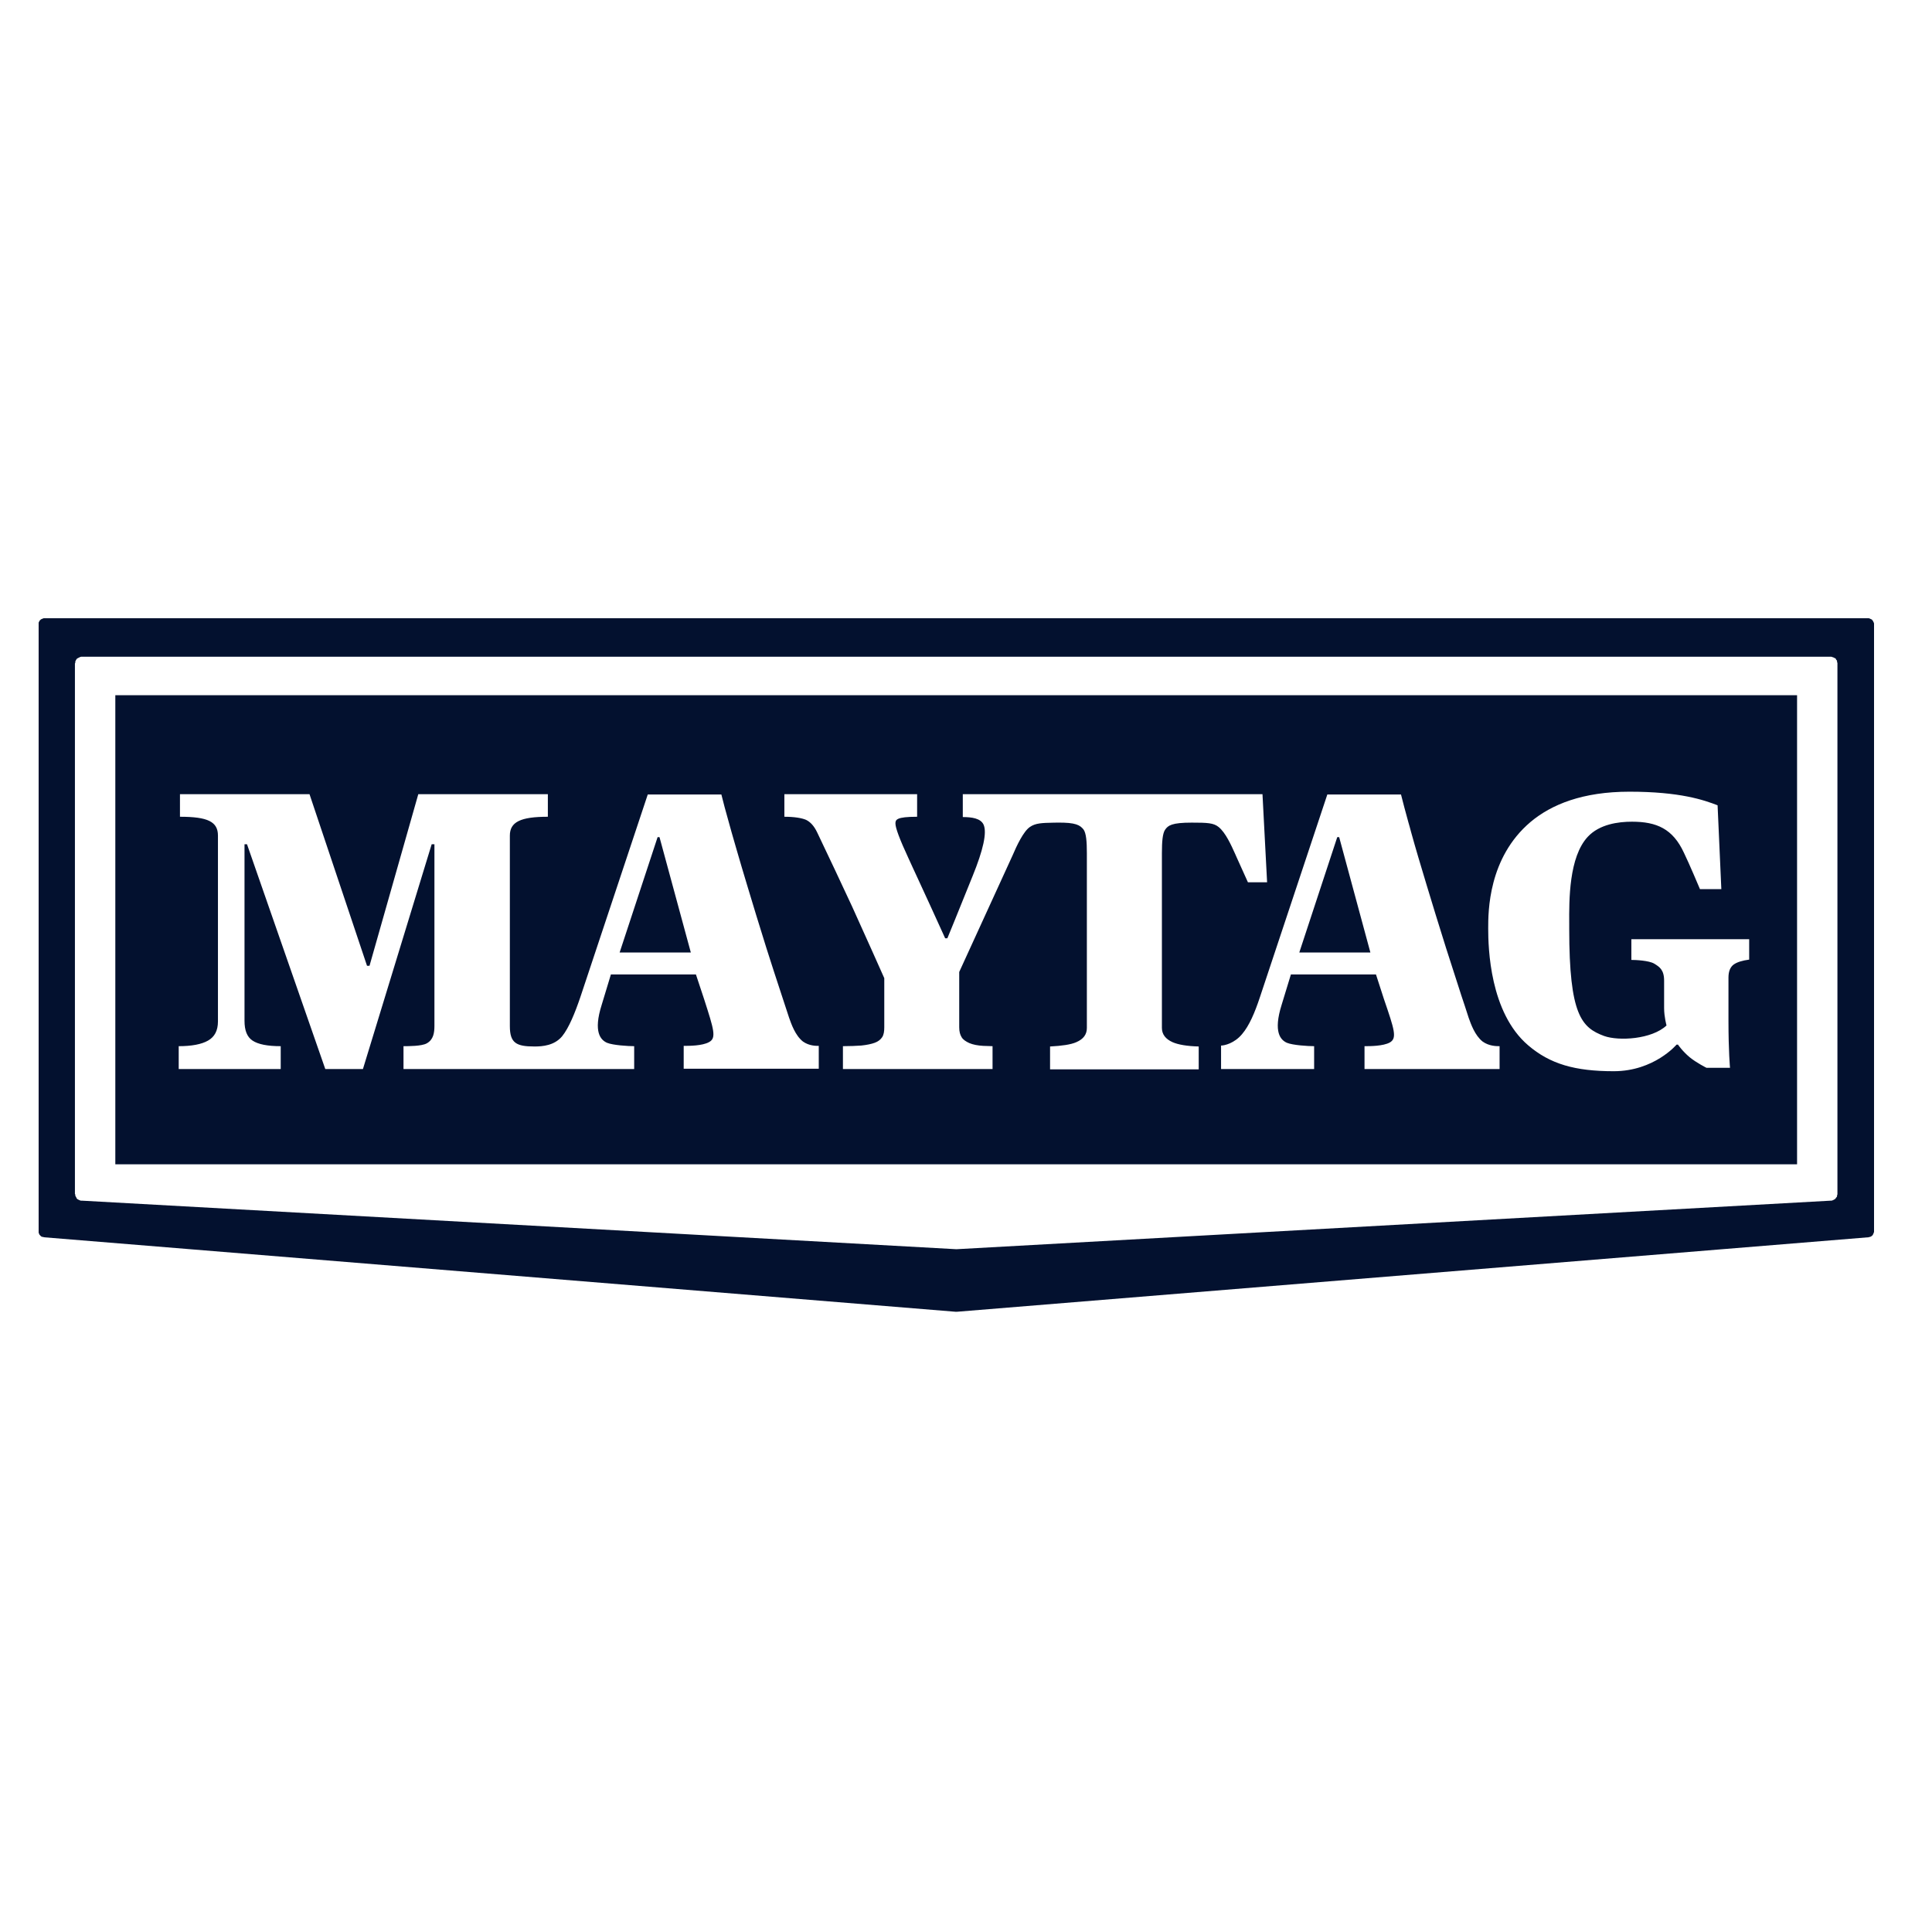
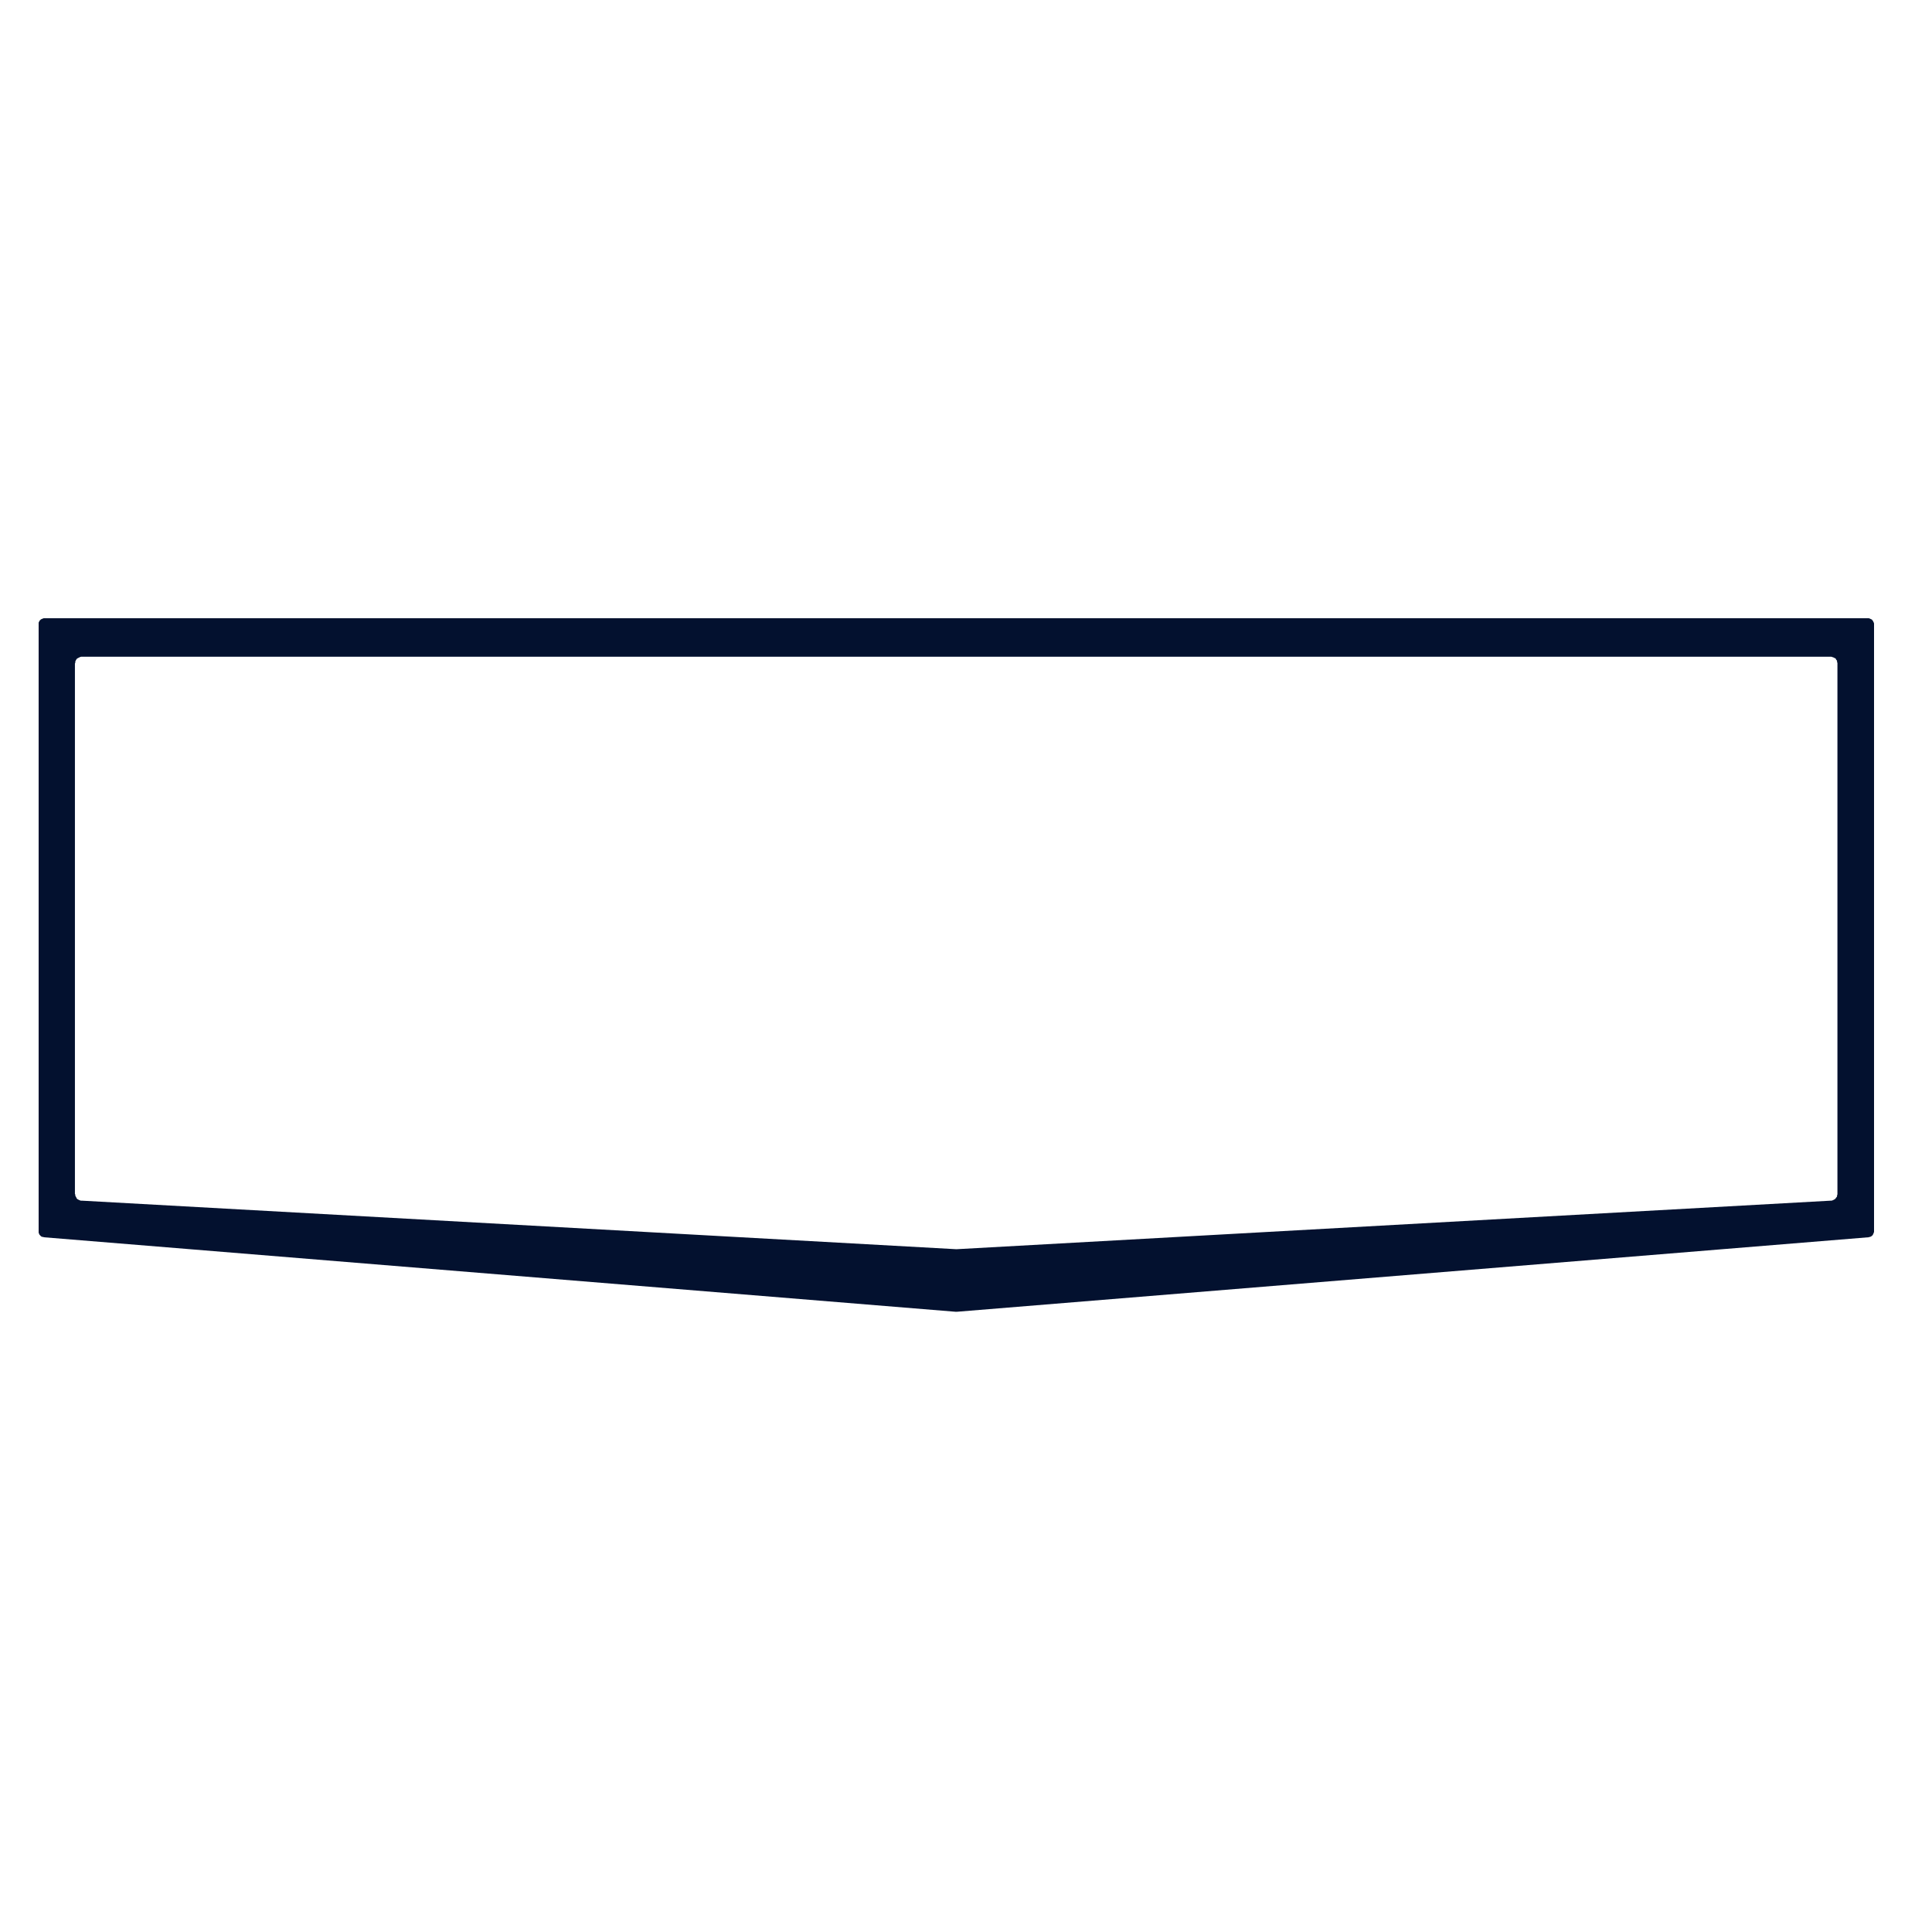
<svg xmlns="http://www.w3.org/2000/svg" width="100" height="100" viewBox="0 0 100 100" fill="none">
-   <path fill-rule="evenodd" clip-rule="evenodd" d="M4.206 33.991H4.197L4.192 33.994L4.142 34.01L4.137 34.011L4.132 34.013L4.104 34.029L4.068 34.045L4.04 34.061L4.007 34.077L3.999 34.082L3.989 34.088L3.962 34.12L3.952 34.127V34.135L3.934 34.167L3.915 34.199V34.203L3.911 34.206L3.897 34.254V34.307L3.887 34.327L3.878 34.34V61.798L3.887 61.81L3.897 61.83V61.878L3.901 61.89L3.915 61.922L3.934 61.954L3.952 61.986L3.962 62.019L3.966 62.026L3.976 62.033L4.007 62.065L4.012 62.072L4.021 62.076L4.054 62.092L4.086 62.108L4.118 62.124L4.123 62.126L4.128 62.127L4.174 62.143L4.183 62.146H4.238L49.48 64.658V64.659H49.52L49.525 64.658L94.761 62.146H94.801L94.811 62.143L94.861 62.127V62.126L94.866 62.124L94.901 62.108L94.931 62.092L94.961 62.076L94.971 62.072L94.975 62.065L95.01 62.033L95.015 62.026L95.02 62.019L95.031 61.995L95.055 61.969L95.065 61.963L95.07 61.954L95.085 61.922V61.91V61.873L95.1 61.834L95.105 61.825V34.312L95.1 34.303L95.085 34.263V34.201L95.075 34.184L95.05 34.159L95.035 34.135L95.02 34.103L95.015 34.086L94.996 34.077L94.961 34.061L94.931 34.045L94.901 34.029L94.896 34.028L94.891 34.026L94.841 34.01L94.796 33.994L94.781 33.991H4.206ZM96.681 32H96.731L96.776 32.016L96.811 32.032L96.841 32.048L96.885 32.064L96.905 32.096L96.94 32.128L96.95 32.16L96.97 32.192L96.985 32.224L97 32.272V63.768L96.985 63.801L96.97 63.849L96.95 63.88L96.94 63.913L96.92 63.945L96.885 63.961L96.86 63.993L96.82 64.008L96.796 64.025H96.761L96.711 64.041L49.52 67.897H49.47L2.272 64.041L2.24 64.025H2.194L2.157 64.008L2.129 63.993L2.092 63.961L2.083 63.945L2.046 63.913L2.032 63.88L2.018 63.849L2 63.801V32.224L2.018 32.192L2.032 32.16L2.046 32.128L2.083 32.096L2.111 32.064L2.143 32.048L2.176 32.032L2.221 32.016L2.258 32H96.681Z" fill="#03112F" />
-   <path fill-rule="evenodd" clip-rule="evenodd" d="M34.037 43.331L32.072 49.301H35.757L34.136 43.331H34.037ZM40.843 52.677C40.958 52.998 41.157 53.59 41.561 53.91C41.88 54.137 42.244 54.135 42.359 54.134C42.369 54.134 42.374 54.134 42.379 54.134V55.318H35.388V54.134C35.672 54.134 36.345 54.134 36.694 53.942C37.098 53.733 36.949 53.286 36.445 51.717L36.021 50.437H31.62L31.145 52.005C30.692 53.429 31.098 53.83 31.417 53.974C31.721 54.102 32.52 54.15 32.825 54.15V55.334H20.885V54.15C21.157 54.15 21.826 54.15 22.085 54.006C22.435 53.814 22.486 53.462 22.486 53.093V43.699H22.343L18.785 55.334H16.837L12.785 43.699H12.656V52.837C12.656 53.334 12.785 53.67 13.071 53.861C13.362 54.054 13.842 54.15 14.53 54.15V55.334H9.25V54.15C9.919 54.15 10.431 54.054 10.768 53.861C11.105 53.67 11.281 53.349 11.281 52.869V43.251C11.281 42.53 10.755 42.275 9.315 42.275V41.106H16.02L18.997 49.989H19.126L21.651 41.106H28.357V42.275C26.936 42.275 26.39 42.547 26.39 43.251V53.11C26.39 53.99 26.723 54.166 27.669 54.166C28.084 54.166 28.694 54.117 29.095 53.638C29.446 53.205 29.764 52.421 30.041 51.605C30.309 50.805 33.528 41.122 33.528 41.122H37.338C37.432 41.519 37.562 41.983 37.721 42.552C37.766 42.717 37.816 42.891 37.866 43.075C37.956 43.374 38.046 43.686 38.136 44.011C38.3 44.572 38.474 45.172 38.669 45.811C38.973 46.82 39.302 47.908 39.671 49.077C39.92 49.862 40.18 50.662 40.449 51.477C40.579 51.873 40.713 52.274 40.843 52.677ZM65.346 41.106H49.834V42.291C50.297 42.291 50.751 42.355 50.906 42.675C51.1 43.09 50.881 44.019 50.347 45.332C49.584 47.236 49.036 48.564 49.036 48.564H48.921C48.367 47.341 47.894 46.313 47.505 45.471V45.471C47.32 45.08 47.166 44.73 47.021 44.419C46.567 43.443 46.348 42.851 46.348 42.627C46.348 42.435 46.378 42.275 47.47 42.275V41.106H40.599V42.275C41.112 42.275 41.496 42.339 41.721 42.435C41.95 42.547 42.139 42.754 42.299 43.09C42.922 44.387 43.526 45.683 44.109 46.931C44.688 48.197 45.77 50.629 45.77 50.629V53.173C45.77 53.381 45.745 53.558 45.66 53.686C45.575 53.814 45.45 53.91 45.276 53.974C45.101 54.038 44.872 54.086 44.583 54.117C44.314 54.134 43.999 54.15 43.63 54.15V55.334H51.374V54.15C51.279 54.15 51.195 54.145 51.11 54.141C51.035 54.137 50.96 54.134 50.891 54.134C50.601 54.117 50.362 54.07 50.172 53.99C49.998 53.91 49.848 53.814 49.774 53.686C49.694 53.558 49.649 53.398 49.649 53.173V50.309L52.411 44.275C52.621 43.779 52.975 43.026 53.309 42.803C53.598 42.601 53.947 42.594 54.506 42.582C54.571 42.581 54.635 42.58 54.7 42.579C55.712 42.562 55.907 42.722 56.081 42.931C56.221 43.123 56.256 43.555 56.256 44.163V53.205C56.256 53.541 56.081 53.782 55.712 53.942C55.423 54.07 54.959 54.134 54.351 54.166V55.35H62.045V54.166C61.437 54.15 60.978 54.07 60.689 53.942C60.335 53.782 60.14 53.541 60.14 53.205V44.163C60.14 43.555 60.175 43.138 60.305 42.947C60.459 42.722 60.654 42.579 61.681 42.579C62.494 42.579 62.813 42.594 63.072 42.803C63.436 43.095 63.721 43.733 63.94 44.218C63.945 44.238 63.96 44.257 63.965 44.276C63.975 44.303 63.985 44.329 64 44.355L64.593 45.668H65.585L65.346 41.106ZM69.216 43.331L67.251 49.301H70.931L69.315 43.331H69.216ZM70.627 54.15C70.911 54.15 71.589 54.15 71.938 53.958C72.322 53.734 72.177 53.302 71.634 51.717L71.22 50.437H66.817L66.338 52.006C65.89 53.43 66.288 53.83 66.608 53.974C66.912 54.102 67.71 54.15 68.019 54.15V55.334H63.202V54.118C63.371 54.118 63.89 54.006 64.289 53.526C64.658 53.094 64.947 52.421 65.216 51.605C65.486 50.805 68.702 41.123 68.702 41.123H72.516C72.611 41.519 72.741 41.983 72.895 42.552C72.945 42.717 72.99 42.891 73.04 43.075C73.264 43.891 73.539 44.804 73.843 45.812C74.147 46.82 74.481 47.908 74.85 49.077C75.1 49.862 75.359 50.662 75.623 51.477V51.479C75.758 51.875 75.887 52.275 76.017 52.678C76.132 52.998 76.336 53.59 76.74 53.91C77.074 54.15 77.458 54.15 77.618 54.15V55.334H70.627V54.15ZM84.439 48.628V49.685C84.663 49.685 85.351 49.717 85.621 49.877L85.641 49.889C85.89 50.044 86.134 50.196 86.134 50.757V52.181C86.134 52.629 86.259 53.078 86.259 53.078C85.496 53.798 83.781 53.894 83.028 53.622C81.861 53.19 81.223 52.533 81.223 48.084C81.223 48.008 81.223 47.927 81.223 47.842V47.84C81.213 46.565 81.208 44.364 82.18 43.315C82.788 42.659 83.766 42.531 84.469 42.531C85.75 42.531 86.583 42.899 87.156 44.131C87.416 44.659 87.989 46.02 87.989 46.02H89.096L88.902 41.682C88.199 41.411 86.967 40.978 84.339 40.978C81.926 40.978 80.305 41.634 79.218 42.547C77.029 44.403 77.029 47.188 77.029 48.053C77.029 49.06 77.109 52.406 79.094 54.102C80.231 55.078 81.527 55.446 83.526 55.446C85.621 55.446 86.778 54.07 86.778 54.07H86.852C86.852 54.07 87.077 54.406 87.461 54.726C87.815 55.014 88.328 55.27 88.328 55.27H89.545C89.545 55.27 89.465 54.422 89.465 52.837V50.597C89.465 50.277 89.56 50.053 89.734 49.925C89.914 49.797 90.183 49.717 90.537 49.669V48.613H84.439V48.628ZM93.016 35.985H5.969V60.263H93.016V35.985Z" fill="#03112F" />
+   <path fill-rule="evenodd" clip-rule="evenodd" d="M4.206 33.991H4.197L4.192 33.994L4.142 34.01L4.137 34.011L4.132 34.013L4.104 34.029L4.068 34.045L4.04 34.061L4.007 34.077L3.999 34.082L3.989 34.088L3.962 34.12L3.952 34.127V34.135L3.934 34.167L3.915 34.199V34.203L3.911 34.206L3.897 34.254V34.307L3.887 34.327L3.878 34.34V61.798L3.887 61.81L3.897 61.83V61.878L3.901 61.89L3.915 61.922L3.934 61.954L3.952 61.986L3.962 62.019L3.966 62.026L3.976 62.033L4.007 62.065L4.012 62.072L4.021 62.076L4.054 62.092L4.086 62.108L4.118 62.124L4.123 62.126L4.128 62.127L4.174 62.143L4.183 62.146H4.238L49.48 64.658V64.659H49.52L49.525 64.658L94.761 62.146H94.801L94.811 62.143L94.861 62.127V62.126L94.866 62.124L94.901 62.108L94.931 62.092L94.961 62.076L94.971 62.072L94.975 62.065L95.01 62.033L95.015 62.026L95.02 62.019L95.031 61.995L95.055 61.969L95.065 61.963L95.07 61.954L95.085 61.922V61.91V61.873L95.1 61.834L95.105 61.825V34.312L95.1 34.303L95.085 34.263V34.201L95.075 34.184L95.05 34.159L95.035 34.135L95.02 34.103L95.015 34.086L94.996 34.077L94.961 34.061L94.931 34.045L94.901 34.029L94.896 34.028L94.891 34.026L94.841 34.01L94.796 33.994L94.781 33.991H4.206ZM96.681 32H96.731L96.776 32.016L96.811 32.032L96.841 32.048L96.885 32.064L96.905 32.096L96.94 32.128L96.95 32.16L96.97 32.192L96.985 32.224L97 32.272V63.768L96.985 63.801L96.97 63.849L96.95 63.88L96.94 63.913L96.92 63.945L96.885 63.961L96.86 63.993L96.82 64.008L96.796 64.025H96.761L96.711 64.041L49.52 67.897H49.47L2.272 64.041L2.24 64.025H2.194L2.157 64.008L2.129 63.993L2.092 63.961L2.083 63.945L2.046 63.913L2.018 63.849L2 63.801V32.224L2.018 32.192L2.032 32.16L2.046 32.128L2.083 32.096L2.111 32.064L2.143 32.048L2.176 32.032L2.221 32.016L2.258 32H96.681Z" fill="#03112F" />
</svg>